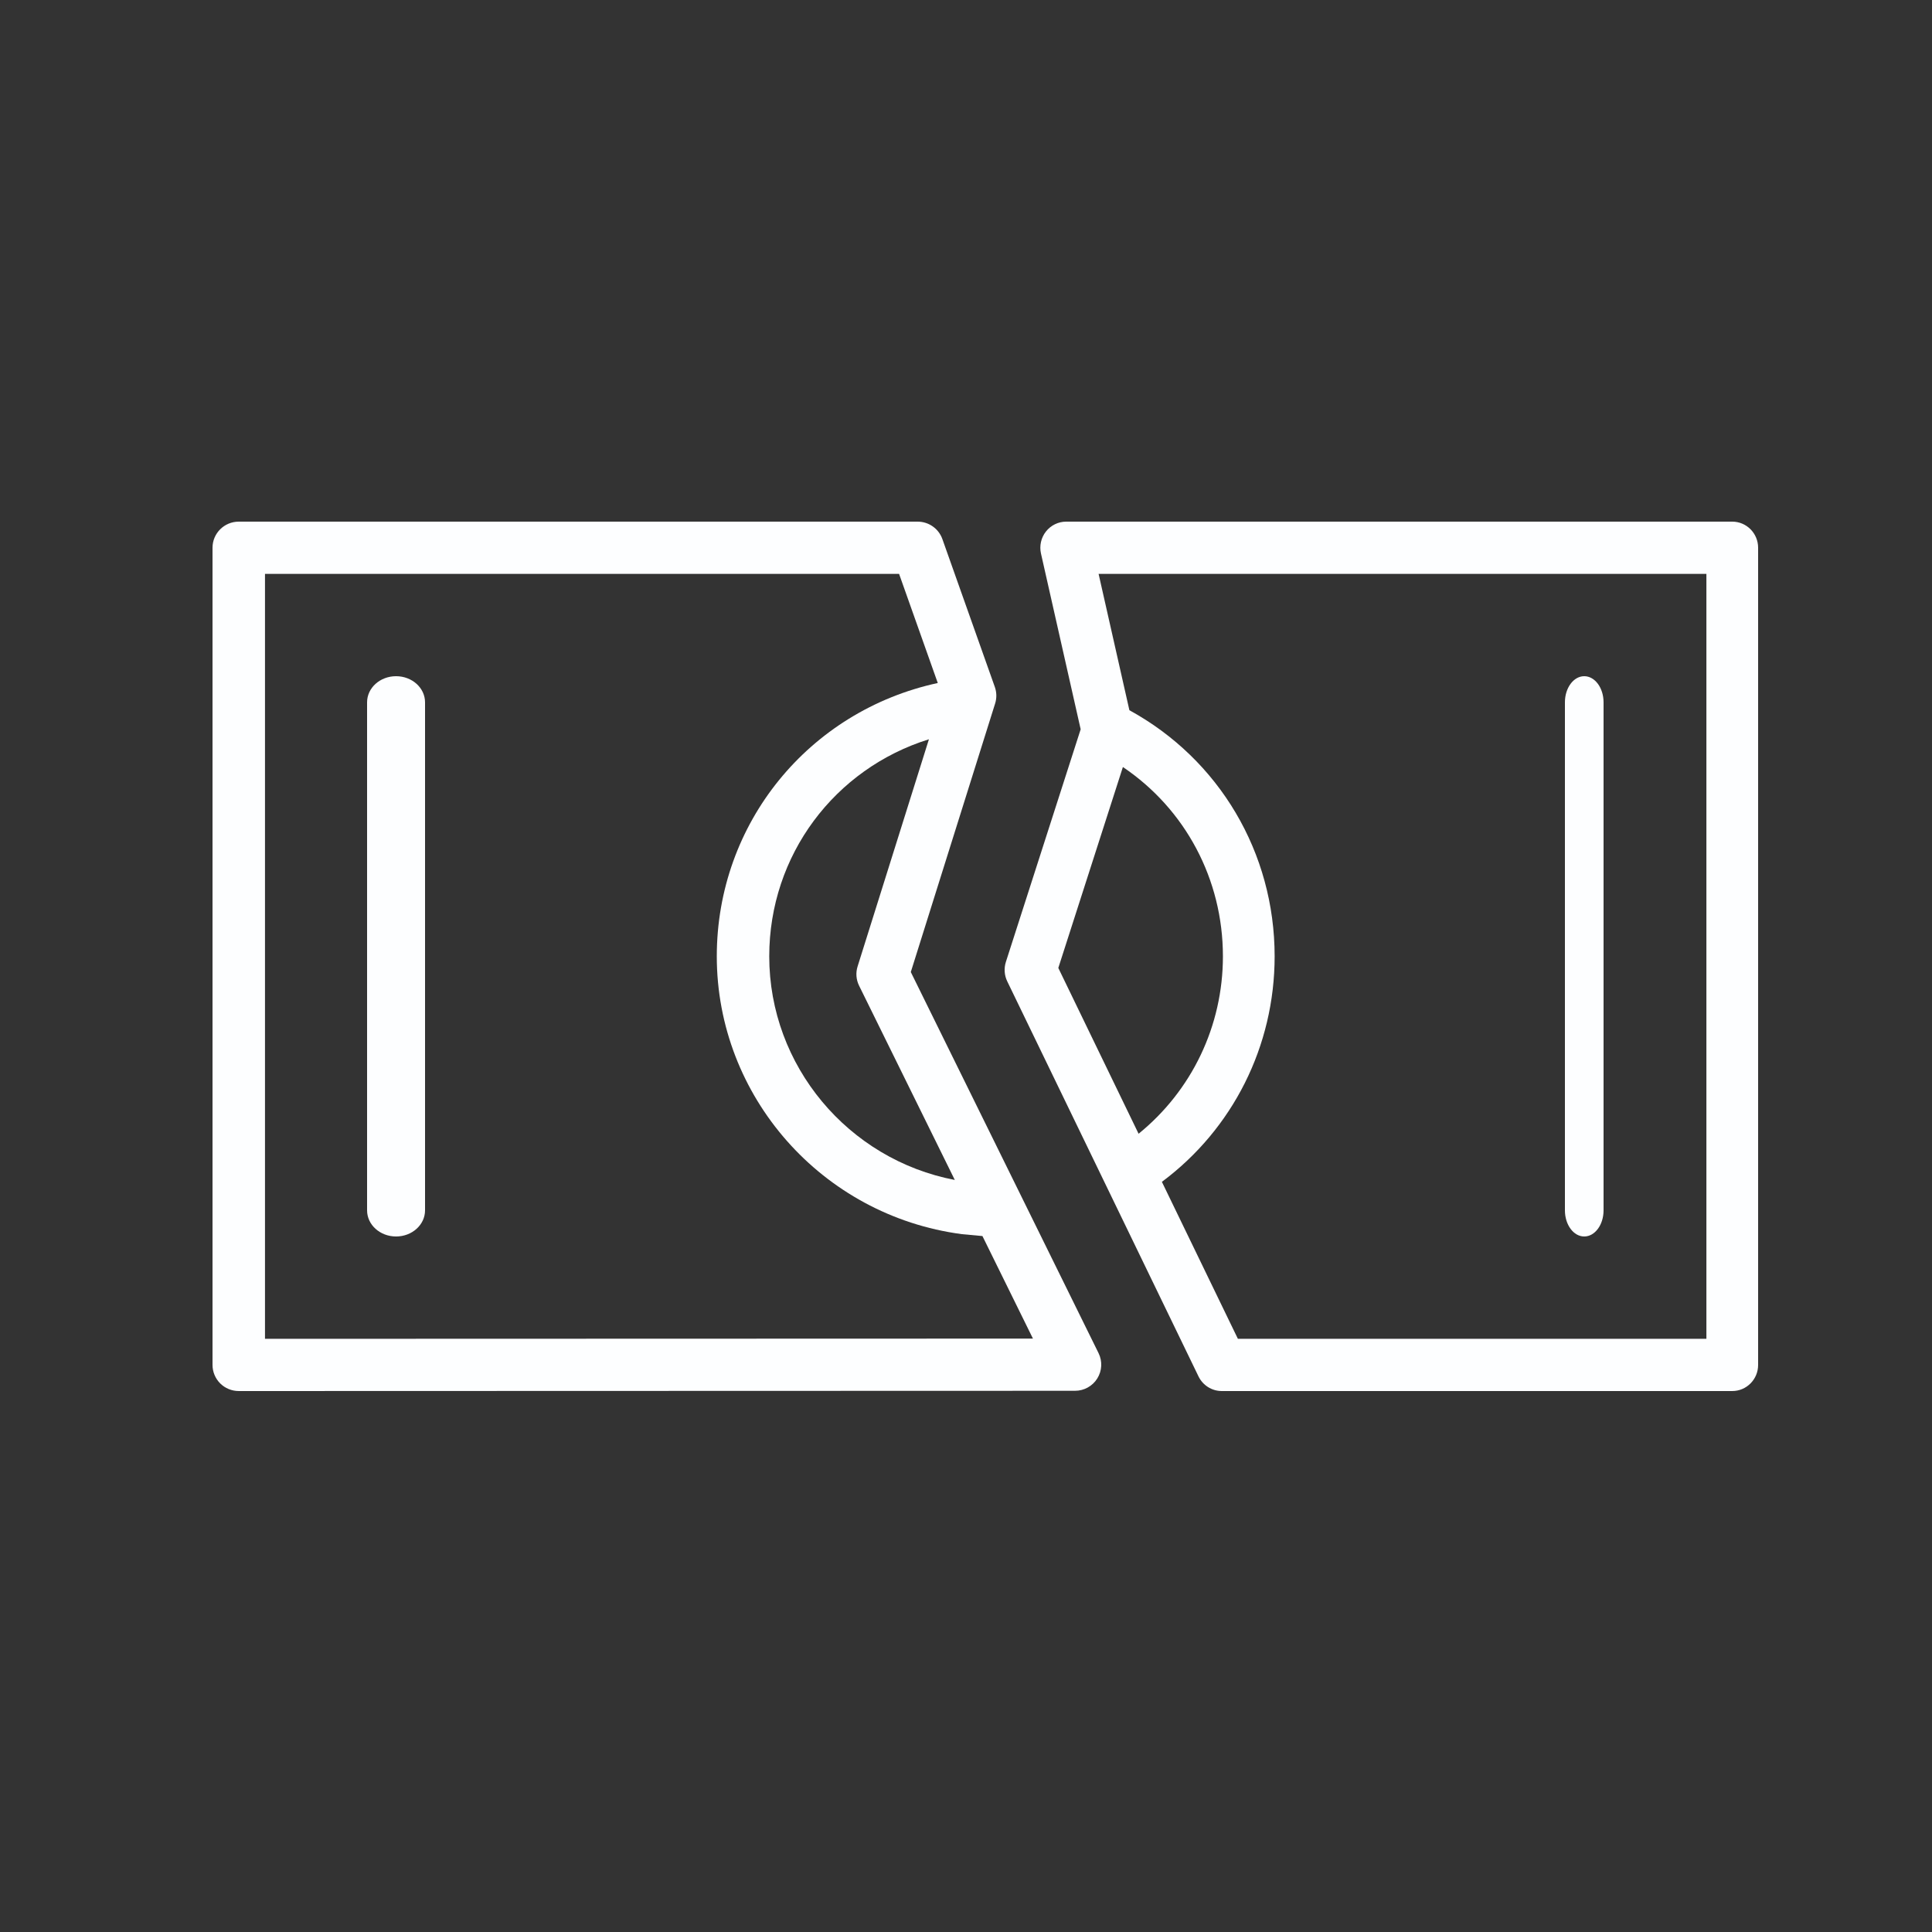
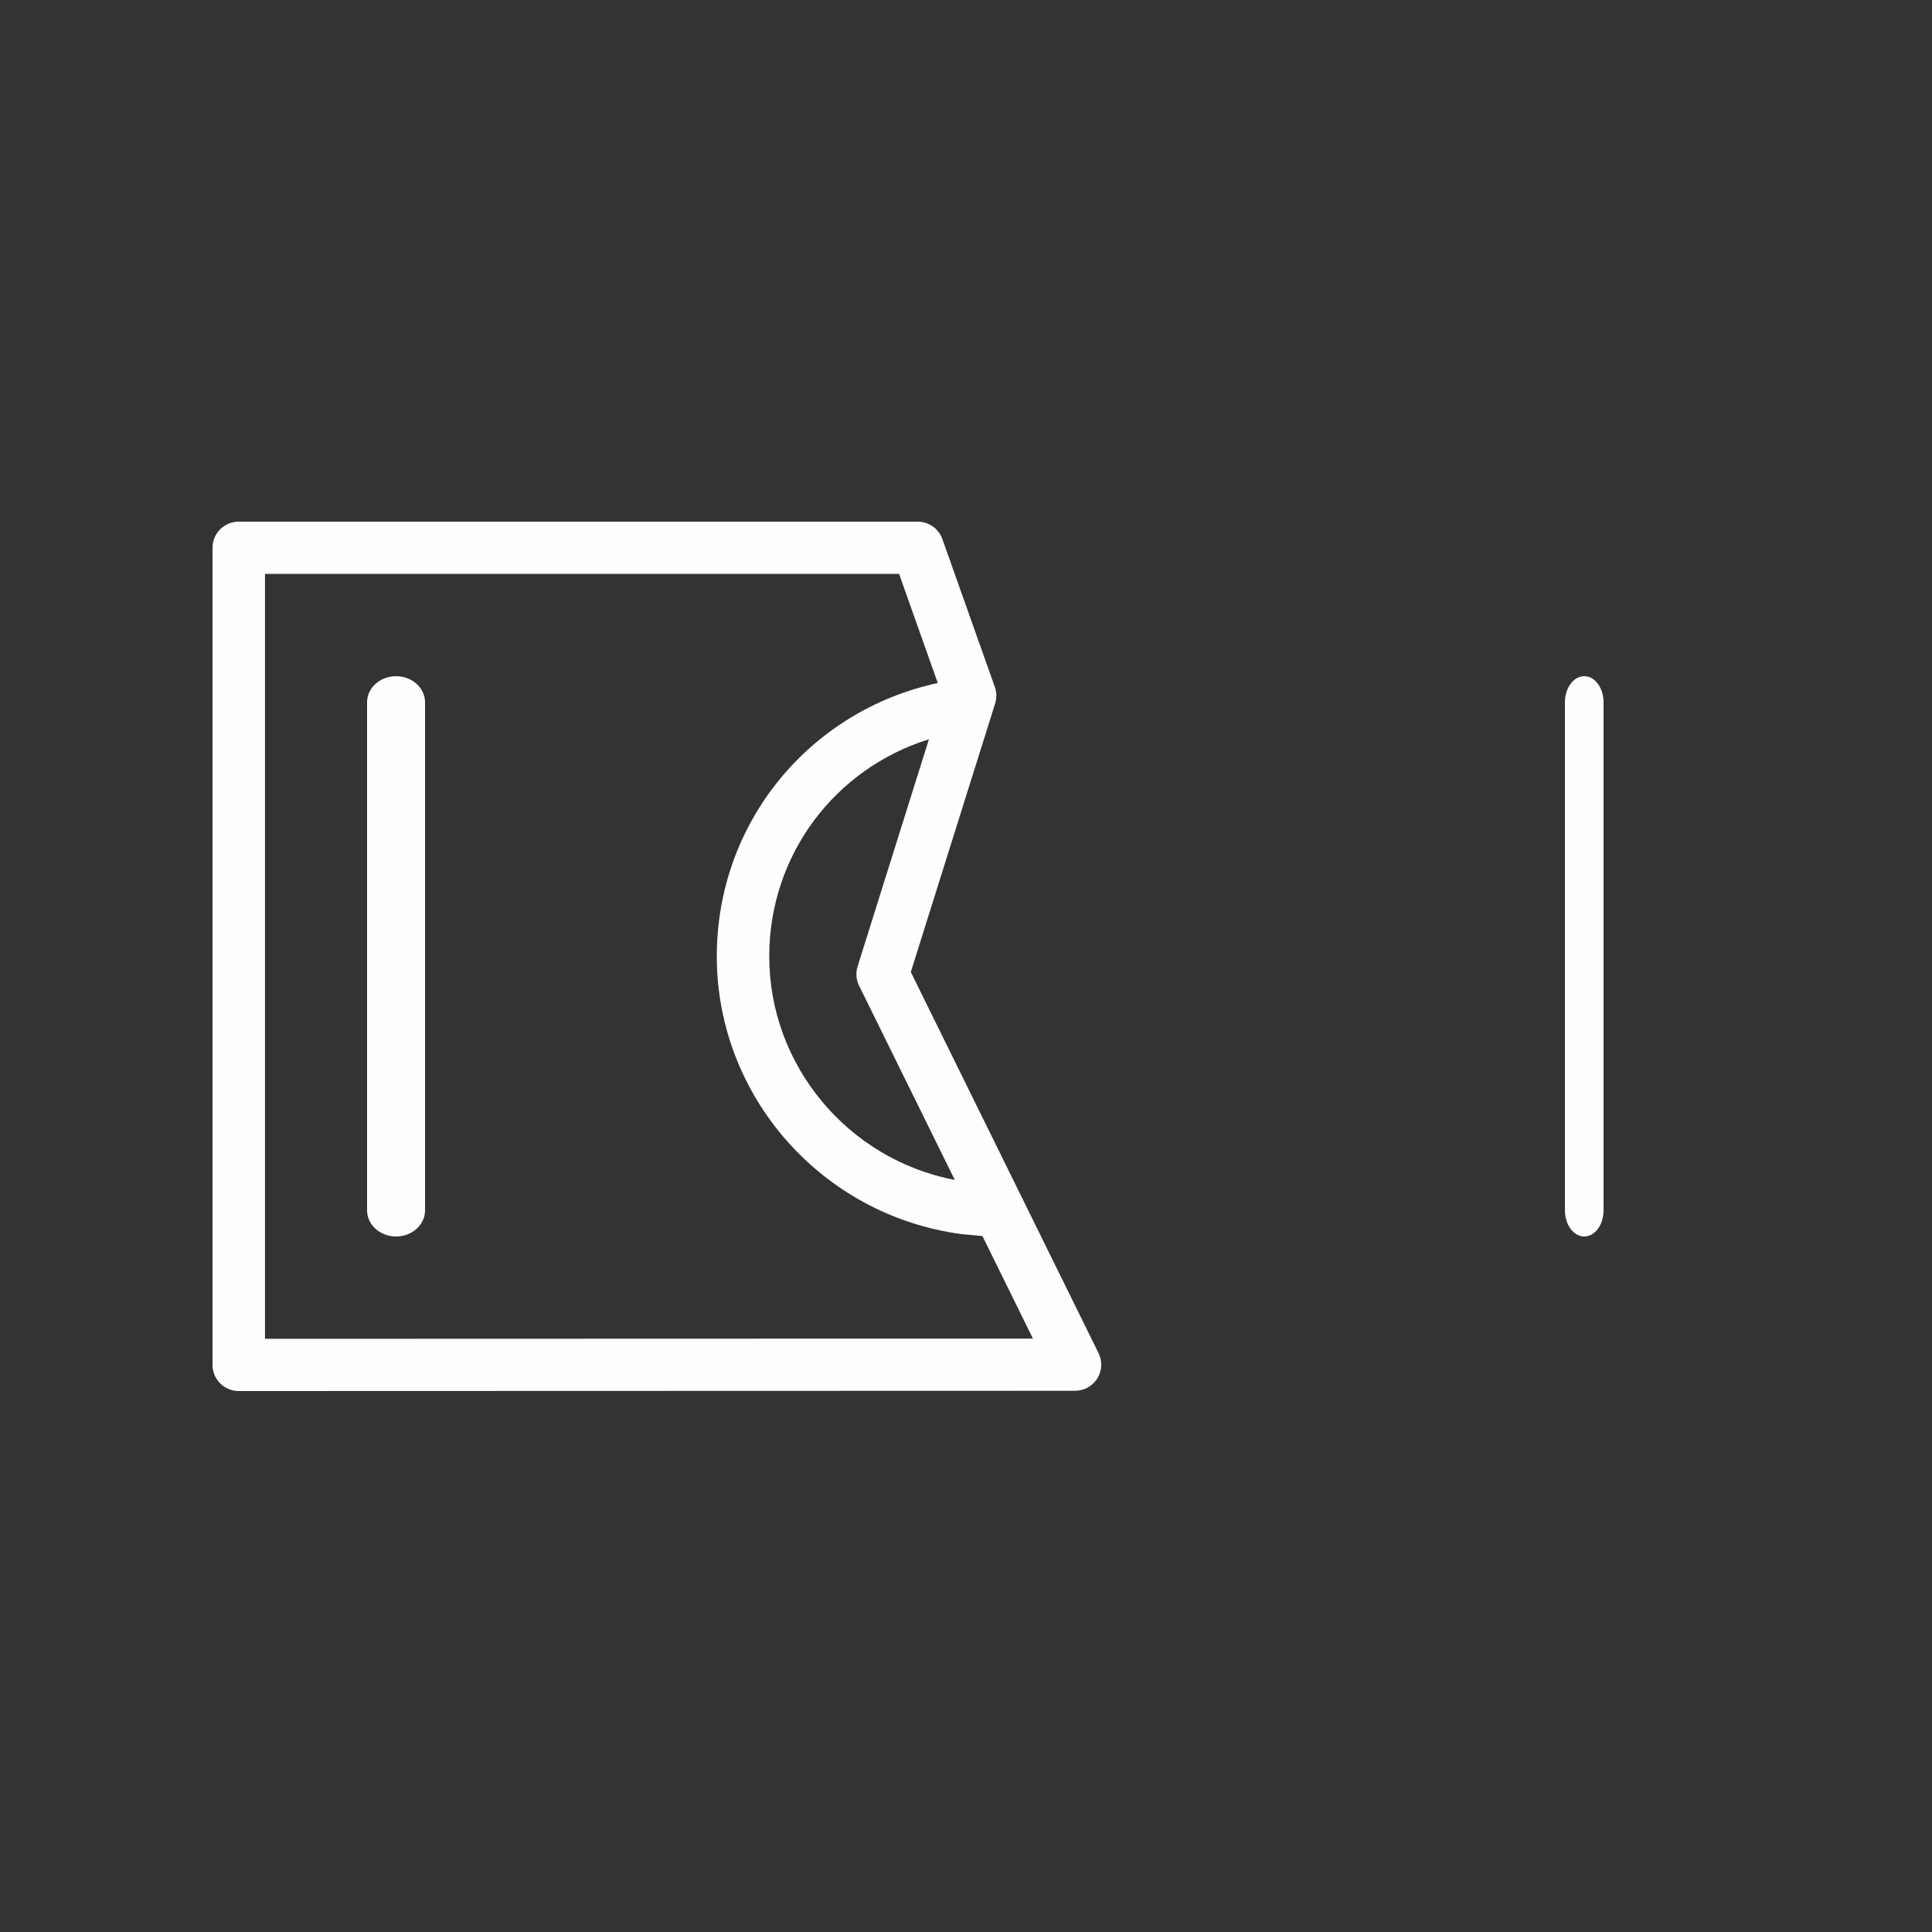
<svg xmlns="http://www.w3.org/2000/svg" width="100" height="100" viewBox="0 0 100 100" fill="none">
  <rect x="0" y="0" width="100" height="100" fill="#333333" stroke="none" />
  <path d="M20.5 35C19.671 35 19 35.605 19 36.352V62.648C19 63.395 19.671 64 20.5 64C21.329 64 22 63.395 22 62.648V36.352C22 35.605 21.329 35 20.5 35Z" fill="#FDFEFF" />
  <path d="M82 64C82.553 64 83 63.395 83 62.648V36.352C83 35.605 82.553 35 82 35C81.447 35 81 35.605 81 36.352V62.649C81 63.395 81.448 64 82 64Z" fill="#FDFEFF" />
  <path d="M47.143 50.313L51.508 36.412C51.596 36.134 51.59 35.835 51.493 35.56L48.777 27.902C48.585 27.361 48.072 27 47.496 27H12.358C11.607 27 11 27.605 11 28.351V70.649C11 71.007 11.143 71.35 11.397 71.605C11.652 71.858 11.998 72 12.358 72L55.643 71.987C56.112 71.987 56.547 71.747 56.795 71.35C57.042 70.954 57.068 70.459 56.862 70.04L47.143 50.313ZM44.466 51.019L49.42 61.074C43.901 60.017 39.816 55.164 39.816 49.501C39.816 44.26 43.204 39.785 48.081 38.264L44.389 50.022C44.285 50.351 44.313 50.708 44.466 51.019ZM13.716 69.297V29.703H46.536L48.539 35.352C41.866 36.798 37.101 42.611 37.101 49.5C37.101 56.74 42.531 62.919 49.783 63.879L50.851 63.978L53.465 69.285L13.716 69.297Z" fill="#FDFEFF" />
-   <path d="M89.662 27H55.186C54.779 27 54.394 27.187 54.14 27.508C53.886 27.83 53.791 28.25 53.881 28.651L55.935 37.748L52.065 49.786C51.958 50.12 51.983 50.482 52.136 50.797L62.034 71.242C62.259 71.706 62.726 72 63.237 72H89.662C90.4 72 91 71.395 91 70.649V28.351C91 27.605 90.4 27 89.662 27ZM58.121 39.701C61.347 41.876 63.298 45.504 63.298 49.5C63.298 53.109 61.682 56.452 58.933 58.683L54.778 50.101L58.121 39.701ZM88.323 69.297H64.073L60.139 61.172C63.81 58.441 65.975 54.143 65.975 49.501C65.975 44.13 63.105 39.304 58.457 36.761L56.863 29.703H88.323C88.323 29.703 88.323 69.297 88.323 69.297Z" fill="#FDFEFF" />
</svg>